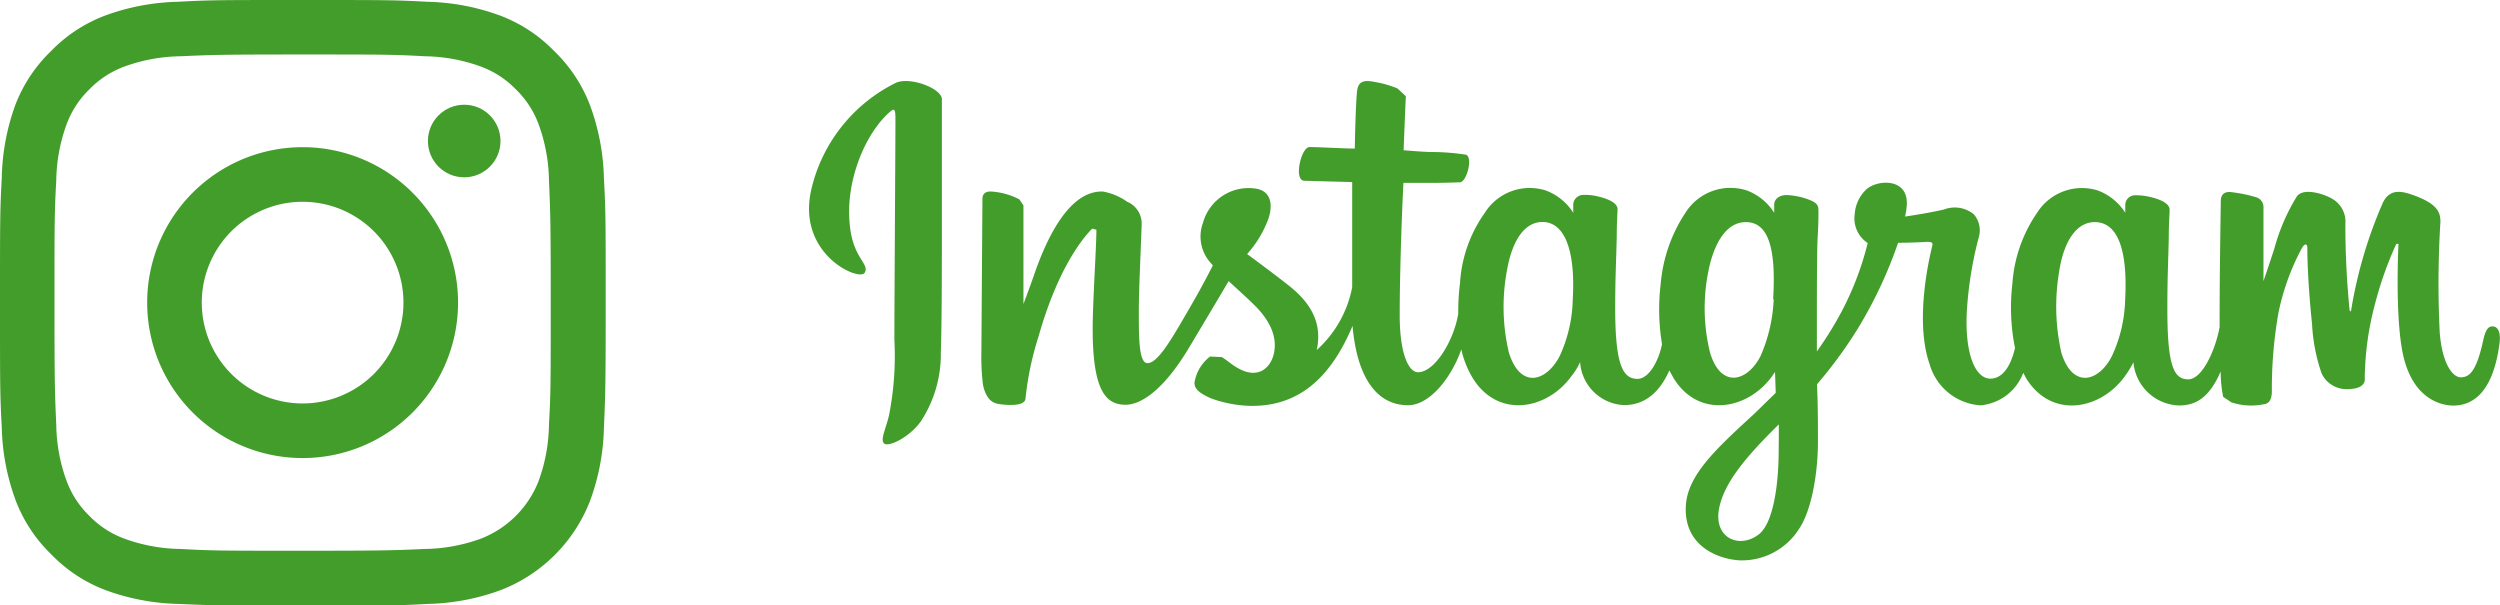
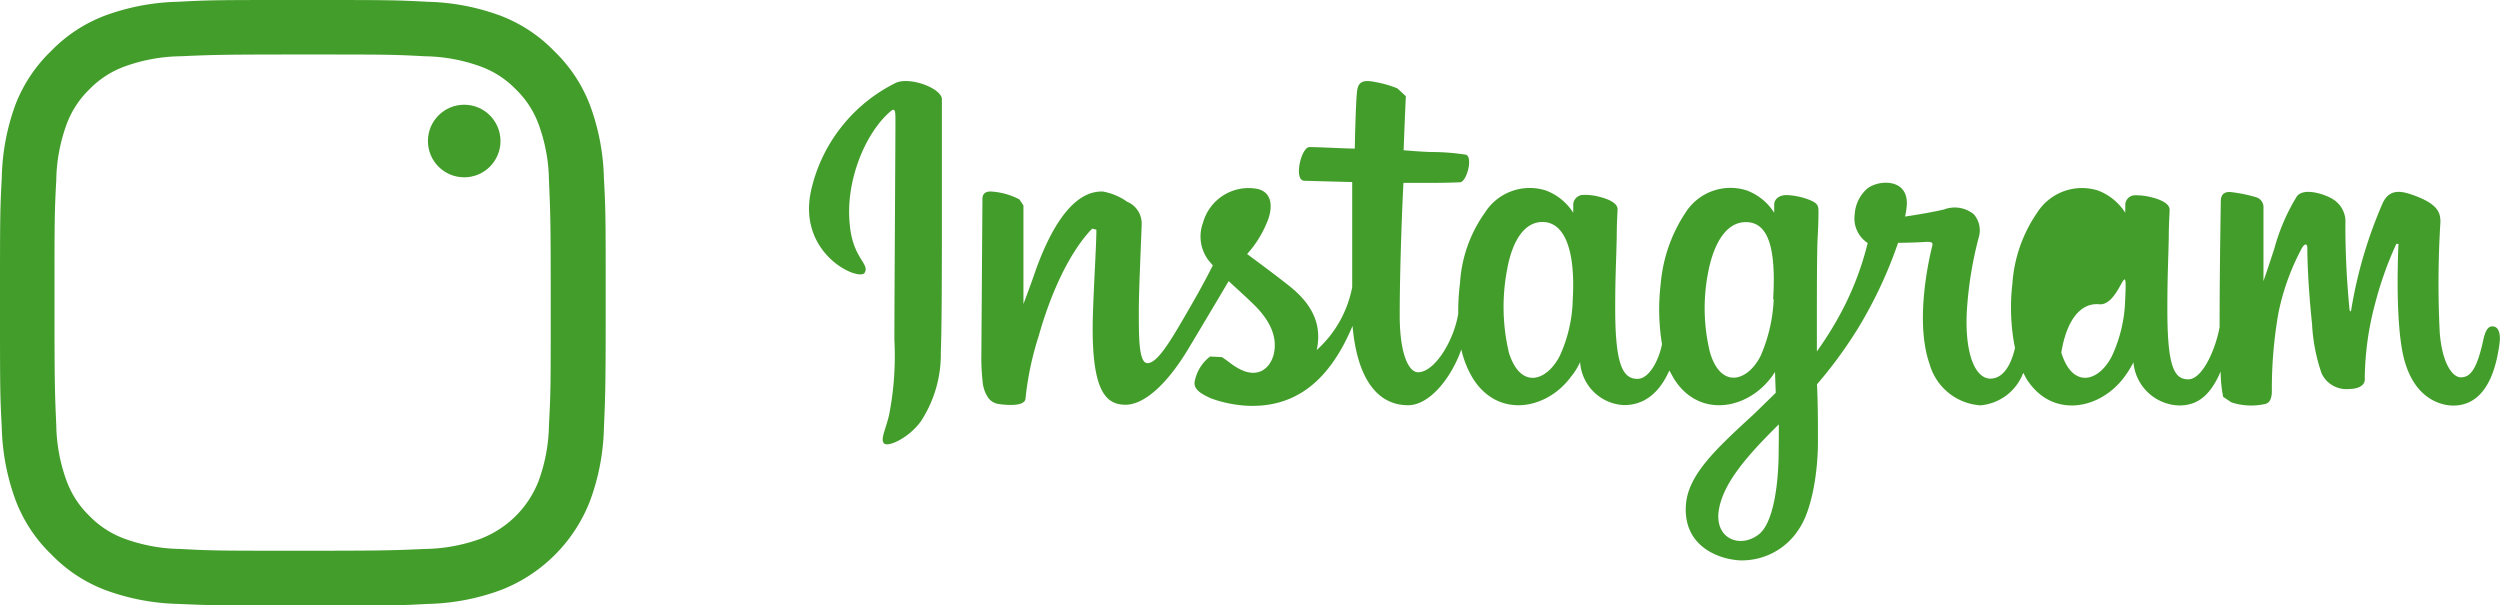
<svg xmlns="http://www.w3.org/2000/svg" viewBox="0 0 211.49 51.2">
  <defs>
    <style>.cls-1{fill:#439d2b;}</style>
  </defs>
  <g id="レイヤー_2" data-name="レイヤー 2">
    <g id="Logo">
-       <path class="cls-1" d="M75.8,7a13.46,13.46,0,0,0-7.16,9c-1.29,5.51,4.07,7.84,4.51,7.07s-1-1.2-1.26-4.05c-.4-3.69,1.32-7.82,3.48-9.63.4-.33.38.14.38,1,0,1.55-.09,15.44-.09,18.34a25.93,25.93,0,0,1-.45,6.39c-.29,1.24-.77,2.08-.41,2.4s2.12-.5,3.11-1.89a10.34,10.34,0,0,0,1.68-5.81c.09-2.62.08-6.76.09-9.12,0-2.17,0-8.52,0-12.33C79.62,7.46,77,6.48,75.8,7ZM210.85,27.61c-.42,0-.61.43-.78,1.17-.55,2.56-1.14,3.14-1.89,3.14s-1.6-1.27-1.79-3.81a84.06,84.06,0,0,1,.06-9.33c0-.75-.17-1.49-2.18-2.23-.87-.31-2.13-.78-2.75.74a37.9,37.9,0,0,0-2.64,9.06l-.11-.08a72.71,72.71,0,0,1-.36-7.34,2.23,2.23,0,0,0-1.09-2.1c-.59-.37-2.39-1-3-.24A16.64,16.64,0,0,0,192.41,21c-.54,1.66-.93,2.78-.93,2.78s0-4.48,0-6.18a.88.88,0,0,0-.57-.9,12.28,12.28,0,0,0-2.28-.46c-.62,0-.76.35-.76.85,0,.06-.1,5.9-.1,10v.58c-.34,1.88-1.45,4.42-2.65,4.42s-1.77-1.06-1.77-5.93c0-2.84.08-4.07.12-6.12,0-1.19.08-2.1.07-2.3,0-.63-1.1-.95-1.61-1.07a5.12,5.12,0,0,0-1.3-.15.82.82,0,0,0-.84.8V18a4.7,4.7,0,0,0-2.33-1.89A4.49,4.49,0,0,0,172.33,18a12,12,0,0,0-2.09,6,17.39,17.39,0,0,0,.22,5.44c-.43,1.84-1.22,2.59-2.08,2.59-1.25,0-2.16-2-2-5.58a31.93,31.93,0,0,1,1-6.32,2.08,2.08,0,0,0-.4-2,2.55,2.55,0,0,0-2.52-.41c-.88.21-2.15.43-3.3.6a6.48,6.48,0,0,0,.13-.77c.3-2.57-2.5-2.36-3.39-1.54a3.15,3.15,0,0,0-1,2.12A2.49,2.49,0,0,0,158,20.56a25.4,25.4,0,0,1-2.64,6.58,30,30,0,0,1-1.66,2.59v-.9c0-4.26,0-7.61.07-8.81s.07-2.07.06-2.28c0-.46-.27-.64-.83-.86a6,6,0,0,0-1.7-.37c-.76-.07-1.23.34-1.21.83V18a4.68,4.68,0,0,0-2.32-1.89A4.5,4.5,0,0,0,142.58,18a12.86,12.86,0,0,0-2.09,6,18.1,18.1,0,0,0,.11,5.12c-.29,1.44-1.12,2.93-2.07,2.93-1.2,0-1.89-1.06-1.89-5.93,0-2.84.09-4.07.13-6.12,0-1.19.07-2.1.07-2.3,0-.63-1.11-.95-1.61-1.07a4.61,4.61,0,0,0-1.34-.14.86.86,0,0,0-.8.76V18a4.66,4.66,0,0,0-2.33-1.89A4.49,4.49,0,0,0,125.61,18a11.47,11.47,0,0,0-2.1,5.95,20,20,0,0,0-.15,2.6c-.38,2.3-2,4.94-3.4,4.94-.79,0-1.55-1.54-1.55-4.82,0-4.37.27-10.6.32-11.2l2,0c.85,0,1.63,0,2.77-.05.57,0,1.12-2.08.53-2.33a19,19,0,0,0-2.91-.23c-.63,0-2.38-.15-2.38-.15s.16-4.13.19-4.57l-.71-.66a9.25,9.25,0,0,0-1.93-.55c-1-.2-1.4,0-1.49.8-.13,1.24-.19,4.84-.19,4.84-.71,0-3.12-.13-3.83-.13s-1.36,2.82-.45,2.85,2.86.08,4.06.11c0,0,0,6.33,0,8.29v.6a9.54,9.54,0,0,1-3,5.32c.5-2.29-.52-4-2.37-5.46-.67-.53-2-1.54-3.52-2.66a9.11,9.11,0,0,0,1.64-2.58c.55-1.22.57-2.63-.77-2.93a4,4,0,0,0-4.6,2.86,3.33,3.33,0,0,0,.63,3.38l.2.23c-.5,1-1.19,2.27-1.77,3.27-1.62,2.8-2.84,5-3.76,5-.74,0-.73-2.24-.73-4.35,0-1.81.14-4.53.24-7.36a2,2,0,0,0-1.22-1.94,5.2,5.2,0,0,0-2.07-.87c-.88,0-3.42.12-5.81,7.05-.3.88-.9,2.47-.9,2.47l0-8.34-.34-.51a5.92,5.92,0,0,0-2.44-.67q-.69,0-.69.63l-.09,13a18.85,18.85,0,0,0,.13,2.66,2.81,2.81,0,0,0,.45,1.16,1.29,1.29,0,0,0,.8.51c.34.07,2.25.32,2.35-.41a25.85,25.85,0,0,1,1.12-5.33c1.55-5.47,3.58-8.14,4.53-9.08l.35.09c0,1.2-.19,4.2-.28,6.74-.26,6.81,1,8.07,2.75,8.07,1.36,0,3.27-1.34,5.32-4.75,1.27-2.12,2.51-4.2,3.4-5.71.62.58,1.32,1.2,2,1.86,1.62,1.53,2.15,3,1.8,4.37-.27,1.06-1.29,2.16-3.09,1.09-.53-.31-.75-.55-1.28-.89l-1-.05a3.45,3.45,0,0,0-1.28,2c-.22.77.56,1.18,1.38,1.55a10.61,10.61,0,0,0,3.15.62c3.73.12,6.72-1.8,8.8-6.76.37,4.29,2,6.71,4.7,6.71,1.85,0,3.69-2.38,4.5-4.72a8.21,8.21,0,0,0,1,2.48c2.13,3.37,6.24,2.64,8.31-.21a5.36,5.36,0,0,0,.74-1.2,3.9,3.9,0,0,0,3.71,3.64c1.39,0,2.83-.66,3.84-2.93l.39.7c2.11,3.37,6.23,2.64,8.3-.21l.25-.36.06,1.76L148.41,35c-3.19,2.93-5.61,5.14-5.79,7.72-.23,3.29,2.44,4.52,4.46,4.68a5.72,5.72,0,0,0,5.12-2.67c1-1.47,1.63-4.6,1.59-7.71,0-1.24,0-2.82-.08-4.51a36.93,36.93,0,0,0,3.55-4.87,37,37,0,0,0,3.31-7.1s1.18,0,2.44-.08c.41,0,.52.06.45.35s-1.59,6.14-.22,10a4.8,4.8,0,0,0,4.3,3.48,4.27,4.27,0,0,0,3.62-2.75l.28.52c2.13,3.37,6.22,2.64,8.3-.21a8.52,8.52,0,0,0,.74-1.2,4,4,0,0,0,3.86,3.65c1.29,0,2.52-.53,3.52-2.88a10.88,10.88,0,0,0,.21,2.15l.7.47a5.41,5.41,0,0,0,2.83.14c.31-.06.56-.31.59-1a37.26,37.26,0,0,1,.54-6.62,19.91,19.91,0,0,1,2-5.57c.22-.38.46-.44.46,0,0,.81.06,3.2.4,6.41a15,15,0,0,0,.81,4.19,2.32,2.32,0,0,0,2.32,1.32c.45,0,1.41-.13,1.33-.93a25.2,25.2,0,0,1,.87-6.28,30.33,30.33,0,0,1,1.8-5.07l.18,0c-.07,1.56-.23,6.67.41,9.47.87,3.79,3.36,4.21,4.23,4.21,1.86,0,3.38-1.41,3.89-5.13C211.58,28.3,211.4,27.61,210.85,27.61Zm-77.8-2.3a12.09,12.09,0,0,1-1.1,4.8c-1.12,2.17-3.32,2.85-4.3-.27a16.76,16.76,0,0,1-.16-7c.43-2.47,1.51-4.21,3.2-4.05S133.28,21.21,133.05,25.31Zm17,0a13.48,13.48,0,0,1-1.1,4.78c-1.09,2.18-3.36,2.86-4.29-.27a15.73,15.73,0,0,1-.18-6.66c.41-2.27,1.41-4.37,3.21-4.37S150.28,20.73,150,25.33ZM150.47,38c0,3.39-.55,6.36-1.7,7.22-1.62,1.23-3.8.31-3.35-2.16.4-2.2,2.29-4.43,5.06-7.16C150.48,35.91,150.49,36.54,150.47,38Zm29.31-12.65a12,12,0,0,1-1.11,4.75c-1.08,2.18-3.33,2.86-4.29-.27a17.81,17.81,0,0,1-.17-6.94c.38-2.42,1.45-4.25,3.21-4.09S180,21.21,179.78,25.36Z" />
+       <path class="cls-1" d="M75.8,7a13.46,13.46,0,0,0-7.16,9c-1.29,5.51,4.07,7.84,4.51,7.07s-1-1.2-1.26-4.05c-.4-3.69,1.32-7.82,3.48-9.63.4-.33.38.14.38,1,0,1.55-.09,15.44-.09,18.34a25.93,25.93,0,0,1-.45,6.39c-.29,1.24-.77,2.08-.41,2.4s2.12-.5,3.11-1.89a10.34,10.34,0,0,0,1.68-5.81c.09-2.62.08-6.76.09-9.12,0-2.17,0-8.52,0-12.33C79.62,7.46,77,6.48,75.8,7ZM210.85,27.61c-.42,0-.61.43-.78,1.17-.55,2.56-1.14,3.14-1.89,3.14s-1.6-1.27-1.79-3.81a84.06,84.06,0,0,1,.06-9.33c0-.75-.17-1.49-2.18-2.23-.87-.31-2.13-.78-2.75.74a37.9,37.9,0,0,0-2.64,9.06l-.11-.08a72.71,72.71,0,0,1-.36-7.34,2.23,2.23,0,0,0-1.09-2.1c-.59-.37-2.39-1-3-.24A16.64,16.64,0,0,0,192.41,21c-.54,1.66-.93,2.78-.93,2.78s0-4.48,0-6.18a.88.88,0,0,0-.57-.9,12.28,12.28,0,0,0-2.28-.46c-.62,0-.76.35-.76.85,0,.06-.1,5.9-.1,10v.58c-.34,1.88-1.45,4.42-2.65,4.42s-1.77-1.06-1.77-5.93c0-2.84.08-4.07.12-6.12,0-1.19.08-2.1.07-2.3,0-.63-1.1-.95-1.61-1.07a5.12,5.12,0,0,0-1.3-.15.82.82,0,0,0-.84.8V18a4.7,4.7,0,0,0-2.33-1.89A4.49,4.49,0,0,0,172.33,18a12,12,0,0,0-2.09,6,17.39,17.39,0,0,0,.22,5.44c-.43,1.84-1.22,2.59-2.08,2.59-1.25,0-2.16-2-2-5.58a31.93,31.93,0,0,1,1-6.32,2.08,2.08,0,0,0-.4-2,2.55,2.55,0,0,0-2.52-.41c-.88.21-2.15.43-3.3.6a6.48,6.48,0,0,0,.13-.77c.3-2.57-2.5-2.36-3.39-1.54a3.15,3.15,0,0,0-1,2.12A2.49,2.49,0,0,0,158,20.56a25.4,25.4,0,0,1-2.64,6.58,30,30,0,0,1-1.66,2.59v-.9c0-4.26,0-7.61.07-8.81s.07-2.07.06-2.28c0-.46-.27-.64-.83-.86a6,6,0,0,0-1.7-.37c-.76-.07-1.23.34-1.21.83V18a4.68,4.68,0,0,0-2.32-1.89A4.5,4.5,0,0,0,142.58,18a12.86,12.86,0,0,0-2.09,6,18.1,18.1,0,0,0,.11,5.12c-.29,1.44-1.12,2.93-2.07,2.93-1.2,0-1.89-1.06-1.89-5.93,0-2.84.09-4.07.13-6.12,0-1.19.07-2.1.07-2.3,0-.63-1.11-.95-1.61-1.07a4.61,4.61,0,0,0-1.34-.14.86.86,0,0,0-.8.76V18a4.66,4.66,0,0,0-2.33-1.89A4.49,4.49,0,0,0,125.61,18a11.47,11.47,0,0,0-2.1,5.95,20,20,0,0,0-.15,2.6c-.38,2.3-2,4.94-3.4,4.94-.79,0-1.55-1.54-1.55-4.82,0-4.37.27-10.6.32-11.2l2,0c.85,0,1.63,0,2.77-.05.57,0,1.12-2.08.53-2.33a19,19,0,0,0-2.91-.23c-.63,0-2.38-.15-2.38-.15s.16-4.13.19-4.57l-.71-.66a9.25,9.25,0,0,0-1.93-.55c-1-.2-1.4,0-1.49.8-.13,1.24-.19,4.84-.19,4.84-.71,0-3.12-.13-3.83-.13s-1.36,2.82-.45,2.85,2.86.08,4.06.11c0,0,0,6.33,0,8.29v.6a9.54,9.54,0,0,1-3,5.32c.5-2.29-.52-4-2.37-5.46-.67-.53-2-1.54-3.52-2.66a9.11,9.11,0,0,0,1.64-2.58c.55-1.22.57-2.63-.77-2.93a4,4,0,0,0-4.6,2.86,3.33,3.33,0,0,0,.63,3.38l.2.23c-.5,1-1.19,2.27-1.77,3.27-1.62,2.8-2.84,5-3.76,5-.74,0-.73-2.24-.73-4.35,0-1.81.14-4.53.24-7.36a2,2,0,0,0-1.22-1.94,5.2,5.2,0,0,0-2.07-.87c-.88,0-3.42.12-5.81,7.05-.3.88-.9,2.47-.9,2.47l0-8.34-.34-.51a5.92,5.92,0,0,0-2.44-.67q-.69,0-.69.63l-.09,13a18.85,18.85,0,0,0,.13,2.66,2.81,2.81,0,0,0,.45,1.16,1.29,1.29,0,0,0,.8.51c.34.07,2.25.32,2.35-.41a25.85,25.85,0,0,1,1.12-5.33c1.55-5.47,3.58-8.14,4.53-9.08l.35.09c0,1.2-.19,4.2-.28,6.74-.26,6.81,1,8.07,2.75,8.07,1.36,0,3.27-1.34,5.32-4.75,1.27-2.12,2.51-4.2,3.4-5.71.62.58,1.32,1.2,2,1.86,1.62,1.53,2.15,3,1.8,4.37-.27,1.06-1.29,2.16-3.09,1.09-.53-.31-.75-.55-1.28-.89l-1-.05a3.45,3.45,0,0,0-1.28,2c-.22.77.56,1.18,1.38,1.55a10.61,10.61,0,0,0,3.15.62c3.73.12,6.72-1.8,8.8-6.76.37,4.29,2,6.71,4.7,6.71,1.85,0,3.69-2.38,4.5-4.72a8.21,8.21,0,0,0,1,2.48c2.13,3.37,6.24,2.64,8.31-.21a5.36,5.36,0,0,0,.74-1.2,3.9,3.9,0,0,0,3.71,3.64c1.39,0,2.83-.66,3.84-2.93l.39.7c2.11,3.37,6.23,2.64,8.3-.21l.25-.36.06,1.76L148.41,35c-3.19,2.93-5.61,5.14-5.79,7.72-.23,3.29,2.44,4.52,4.46,4.68a5.72,5.72,0,0,0,5.12-2.67c1-1.47,1.63-4.6,1.59-7.71,0-1.24,0-2.82-.08-4.51a36.93,36.93,0,0,0,3.55-4.87,37,37,0,0,0,3.31-7.1s1.18,0,2.44-.08c.41,0,.52.06.45.35s-1.59,6.14-.22,10a4.8,4.8,0,0,0,4.3,3.48,4.27,4.27,0,0,0,3.62-2.75l.28.52c2.13,3.37,6.22,2.64,8.3-.21a8.52,8.52,0,0,0,.74-1.2,4,4,0,0,0,3.86,3.65c1.29,0,2.52-.53,3.52-2.88a10.88,10.88,0,0,0,.21,2.15l.7.47a5.41,5.41,0,0,0,2.83.14c.31-.06.56-.31.59-1a37.26,37.26,0,0,1,.54-6.62,19.91,19.91,0,0,1,2-5.57c.22-.38.46-.44.46,0,0,.81.06,3.2.4,6.41a15,15,0,0,0,.81,4.19,2.32,2.32,0,0,0,2.32,1.32c.45,0,1.41-.13,1.33-.93a25.2,25.2,0,0,1,.87-6.28,30.33,30.33,0,0,1,1.8-5.07l.18,0c-.07,1.56-.23,6.67.41,9.47.87,3.79,3.36,4.21,4.23,4.21,1.86,0,3.38-1.41,3.89-5.13C211.58,28.3,211.4,27.61,210.85,27.61Zm-77.8-2.3a12.09,12.09,0,0,1-1.1,4.8c-1.12,2.17-3.32,2.85-4.3-.27a16.76,16.76,0,0,1-.16-7c.43-2.47,1.51-4.21,3.2-4.05S133.28,21.21,133.05,25.31Zm17,0a13.48,13.48,0,0,1-1.1,4.78c-1.09,2.18-3.36,2.86-4.29-.27a15.73,15.73,0,0,1-.18-6.66c.41-2.27,1.41-4.37,3.21-4.37S150.28,20.73,150,25.33ZM150.47,38c0,3.39-.55,6.36-1.7,7.22-1.62,1.23-3.8.31-3.35-2.16.4-2.2,2.29-4.43,5.06-7.16C150.48,35.91,150.49,36.54,150.47,38Zm29.31-12.65a12,12,0,0,1-1.11,4.75c-1.08,2.18-3.33,2.86-4.29-.27c.38-2.42,1.45-4.25,3.21-4.09S180,21.21,179.78,25.36Z" />
      <path class="cls-1" d="M25.6,4.61c6.84,0,7.65,0,10.34.15a14.36,14.36,0,0,1,4.76.88,7.94,7.94,0,0,1,2.94,1.92,7.94,7.94,0,0,1,1.92,2.94,14.36,14.36,0,0,1,.88,4.76c.12,2.69.15,3.5.15,10.34s0,7.65-.15,10.34a14.36,14.36,0,0,1-.88,4.76,8.55,8.55,0,0,1-4.86,4.86,14.36,14.36,0,0,1-4.76.88c-2.69.12-3.5.15-10.34.15s-7.65,0-10.34-.15a14.36,14.36,0,0,1-4.76-.88,7.94,7.94,0,0,1-2.94-1.92A7.94,7.94,0,0,1,5.64,40.7a14.36,14.36,0,0,1-.88-4.76c-.12-2.69-.15-3.5-.15-10.34s0-7.65.15-10.34a14.36,14.36,0,0,1,.88-4.76A7.94,7.94,0,0,1,7.56,7.56,7.94,7.94,0,0,1,10.5,5.64a14.36,14.36,0,0,1,4.76-.88c2.69-.12,3.5-.15,10.34-.15M25.6,0c-7,0-7.82,0-10.55.15A19,19,0,0,0,8.83,1.34a12.54,12.54,0,0,0-4.53,3,12.54,12.54,0,0,0-3,4.53A19,19,0,0,0,.15,15.05C0,17.78,0,18.65,0,25.6s0,7.82.15,10.55a19,19,0,0,0,1.19,6.22,12.54,12.54,0,0,0,3,4.53,12.54,12.54,0,0,0,4.53,3,19,19,0,0,0,6.22,1.19c2.73.12,3.6.15,10.55.15s7.82,0,10.55-.15a19,19,0,0,0,6.22-1.19,13.19,13.19,0,0,0,7.49-7.49,19,19,0,0,0,1.19-6.22c.12-2.73.15-3.6.15-10.55s0-7.82-.15-10.55a19,19,0,0,0-1.19-6.22,12.54,12.54,0,0,0-3-4.53,12.54,12.54,0,0,0-4.53-3A19,19,0,0,0,36.15.15C33.42,0,32.55,0,25.6,0Z" />
-       <path class="cls-1" d="M25.6,12.45A13.15,13.15,0,1,0,38.75,25.6,13.15,13.15,0,0,0,25.6,12.45Zm0,21.68a8.53,8.53,0,1,1,8.53-8.53A8.53,8.53,0,0,1,25.6,34.13Z" />
      <circle class="cls-1" cx="39.27" cy="11.93" r="3.07" />
    </g>
  </g>
</svg>